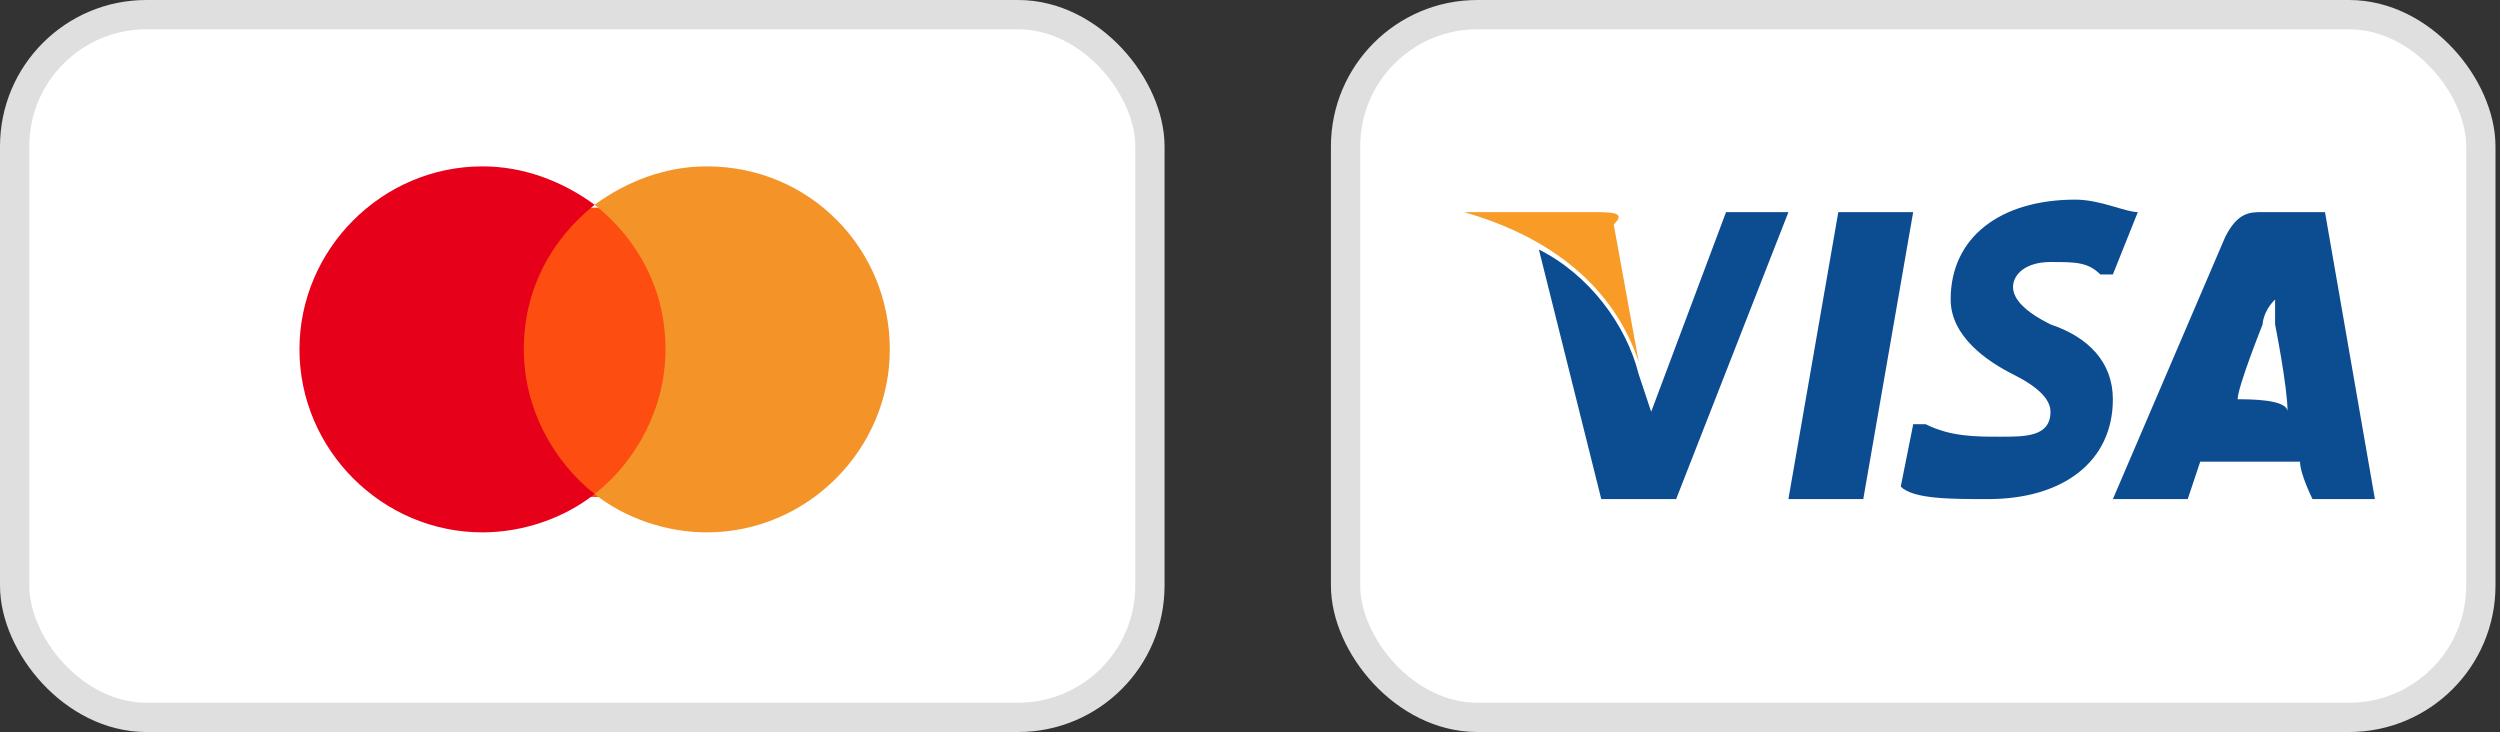
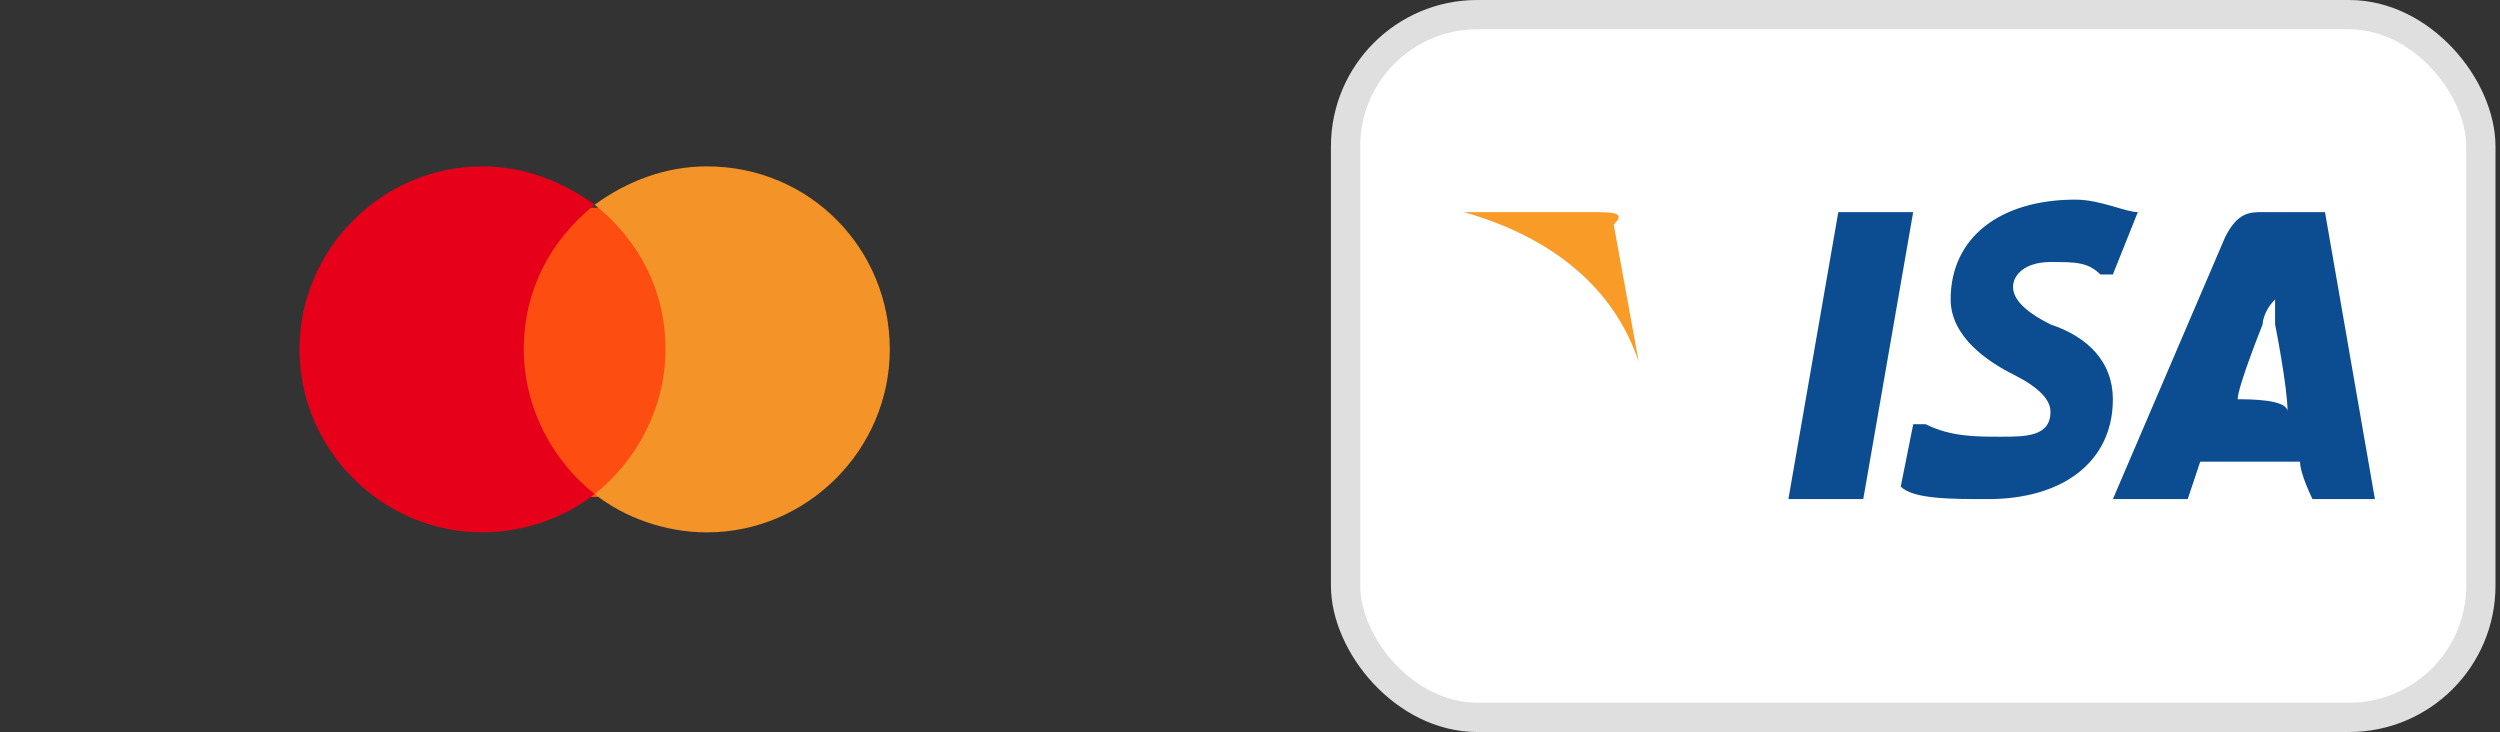
<svg xmlns="http://www.w3.org/2000/svg" width="403" height="118" viewBox="0 0 403 118" fill="none">
  <rect x="0" y="0" width="403" height="118" fill="#333333" stroke="none" />
-   <rect x="2.36" y="2.36" width="183.007" height="113.28" rx="21.24" fill="white" stroke="#DFDFDF" stroke-width="4.72" />
  <path d="M108.7 33.482H83.007V80.111H108.7V33.482Z" fill="#FD4D10" />
  <path d="M84.435 56.319C84.435 46.803 88.717 38.714 95.855 33.005C90.621 29.198 84.435 26.819 77.774 26.819C61.596 26.819 48.274 40.142 48.274 56.319C48.274 72.496 61.596 85.819 77.774 85.819C84.435 85.819 91.096 83.44 95.855 79.633C89.193 74.4 84.435 65.835 84.435 56.319Z" fill="#E70019" />
  <path d="M143.436 56.319C143.436 72.496 130.113 85.819 113.936 85.819C107.275 85.819 100.614 83.44 95.856 79.633C102.517 74.4 107.275 65.835 107.275 56.319C107.275 46.803 102.993 38.714 95.856 33.005C101.089 29.198 107.275 26.819 113.936 26.819C130.589 26.819 143.436 40.142 143.436 56.319Z" fill="#F49327" />
  <rect x="216.906" y="2.36" width="183.007" height="113.28" rx="21.24" fill="white" stroke="#DFDFDF" stroke-width="4.72" />
  <path d="M300.359 80.454H288.291L296.336 34.192H308.404L300.359 80.454Z" fill="#0C4C91" />
-   <path d="M344.616 34.192C342.605 34.192 338.582 32.181 334.559 32.181C322.491 32.181 314.446 38.215 314.446 48.272C314.446 54.306 320.48 58.329 324.503 60.34C328.525 62.351 330.537 64.363 330.537 66.374C330.537 70.397 326.514 70.397 322.491 70.397C318.468 70.397 314.446 70.397 310.423 68.386H308.412L306.4 78.442C308.412 80.454 314.446 80.454 320.48 80.454C332.548 80.454 340.593 74.419 340.593 64.363C340.593 58.328 336.571 54.306 330.537 52.295C326.514 50.283 324.503 48.272 324.503 46.26C324.503 44.249 326.514 42.238 330.537 42.238C334.559 42.238 336.571 42.238 338.582 44.249H340.593L344.616 34.192Z" fill="#0C4C91" />
+   <path d="M344.616 34.192C342.605 34.192 338.582 32.181 334.559 32.181C322.491 32.181 314.446 38.215 314.446 48.272C314.446 54.306 320.48 58.329 324.503 60.34C328.525 62.351 330.537 64.363 330.537 66.374C330.537 70.397 326.514 70.397 322.491 70.397C318.468 70.397 314.446 70.397 310.423 68.386H308.412L306.4 78.442C308.412 80.454 314.446 80.454 320.48 80.454C332.548 80.454 340.593 74.419 340.593 64.363C340.593 58.328 336.571 54.306 330.537 52.295C326.514 50.283 324.503 48.272 324.503 46.26C324.503 44.249 326.514 42.238 330.537 42.238C334.559 42.238 336.571 42.238 338.582 44.249H340.593Z" fill="#0C4C91" />
  <path d="M360.71 64.363C360.71 62.352 364.733 52.295 364.733 52.295C364.733 52.295 364.732 50.284 366.744 48.272V52.295C366.744 52.295 368.755 62.352 368.755 66.374C368.755 64.363 362.721 64.363 360.71 64.363ZM374.789 34.192H364.733C362.721 34.192 360.71 34.193 358.698 38.215L340.596 80.454H352.664L354.676 74.42C356.687 74.42 368.755 74.42 370.766 74.42C370.766 76.431 372.778 80.454 372.778 80.454H382.835L374.789 34.192Z" fill="#0C4C91" />
-   <path d="M278.238 34.192L266.17 66.374L264.159 60.34C262.148 52.295 256.113 44.249 248.068 40.227L258.125 80.454H270.193L288.295 34.192H278.238V34.192Z" fill="#0C4C91" />
  <path d="M256.114 34.192H236C250.08 38.215 260.137 46.261 264.159 58.329L260.136 36.204C262.148 34.193 260.136 34.192 256.114 34.192Z" fill="#F89B27" />
</svg>